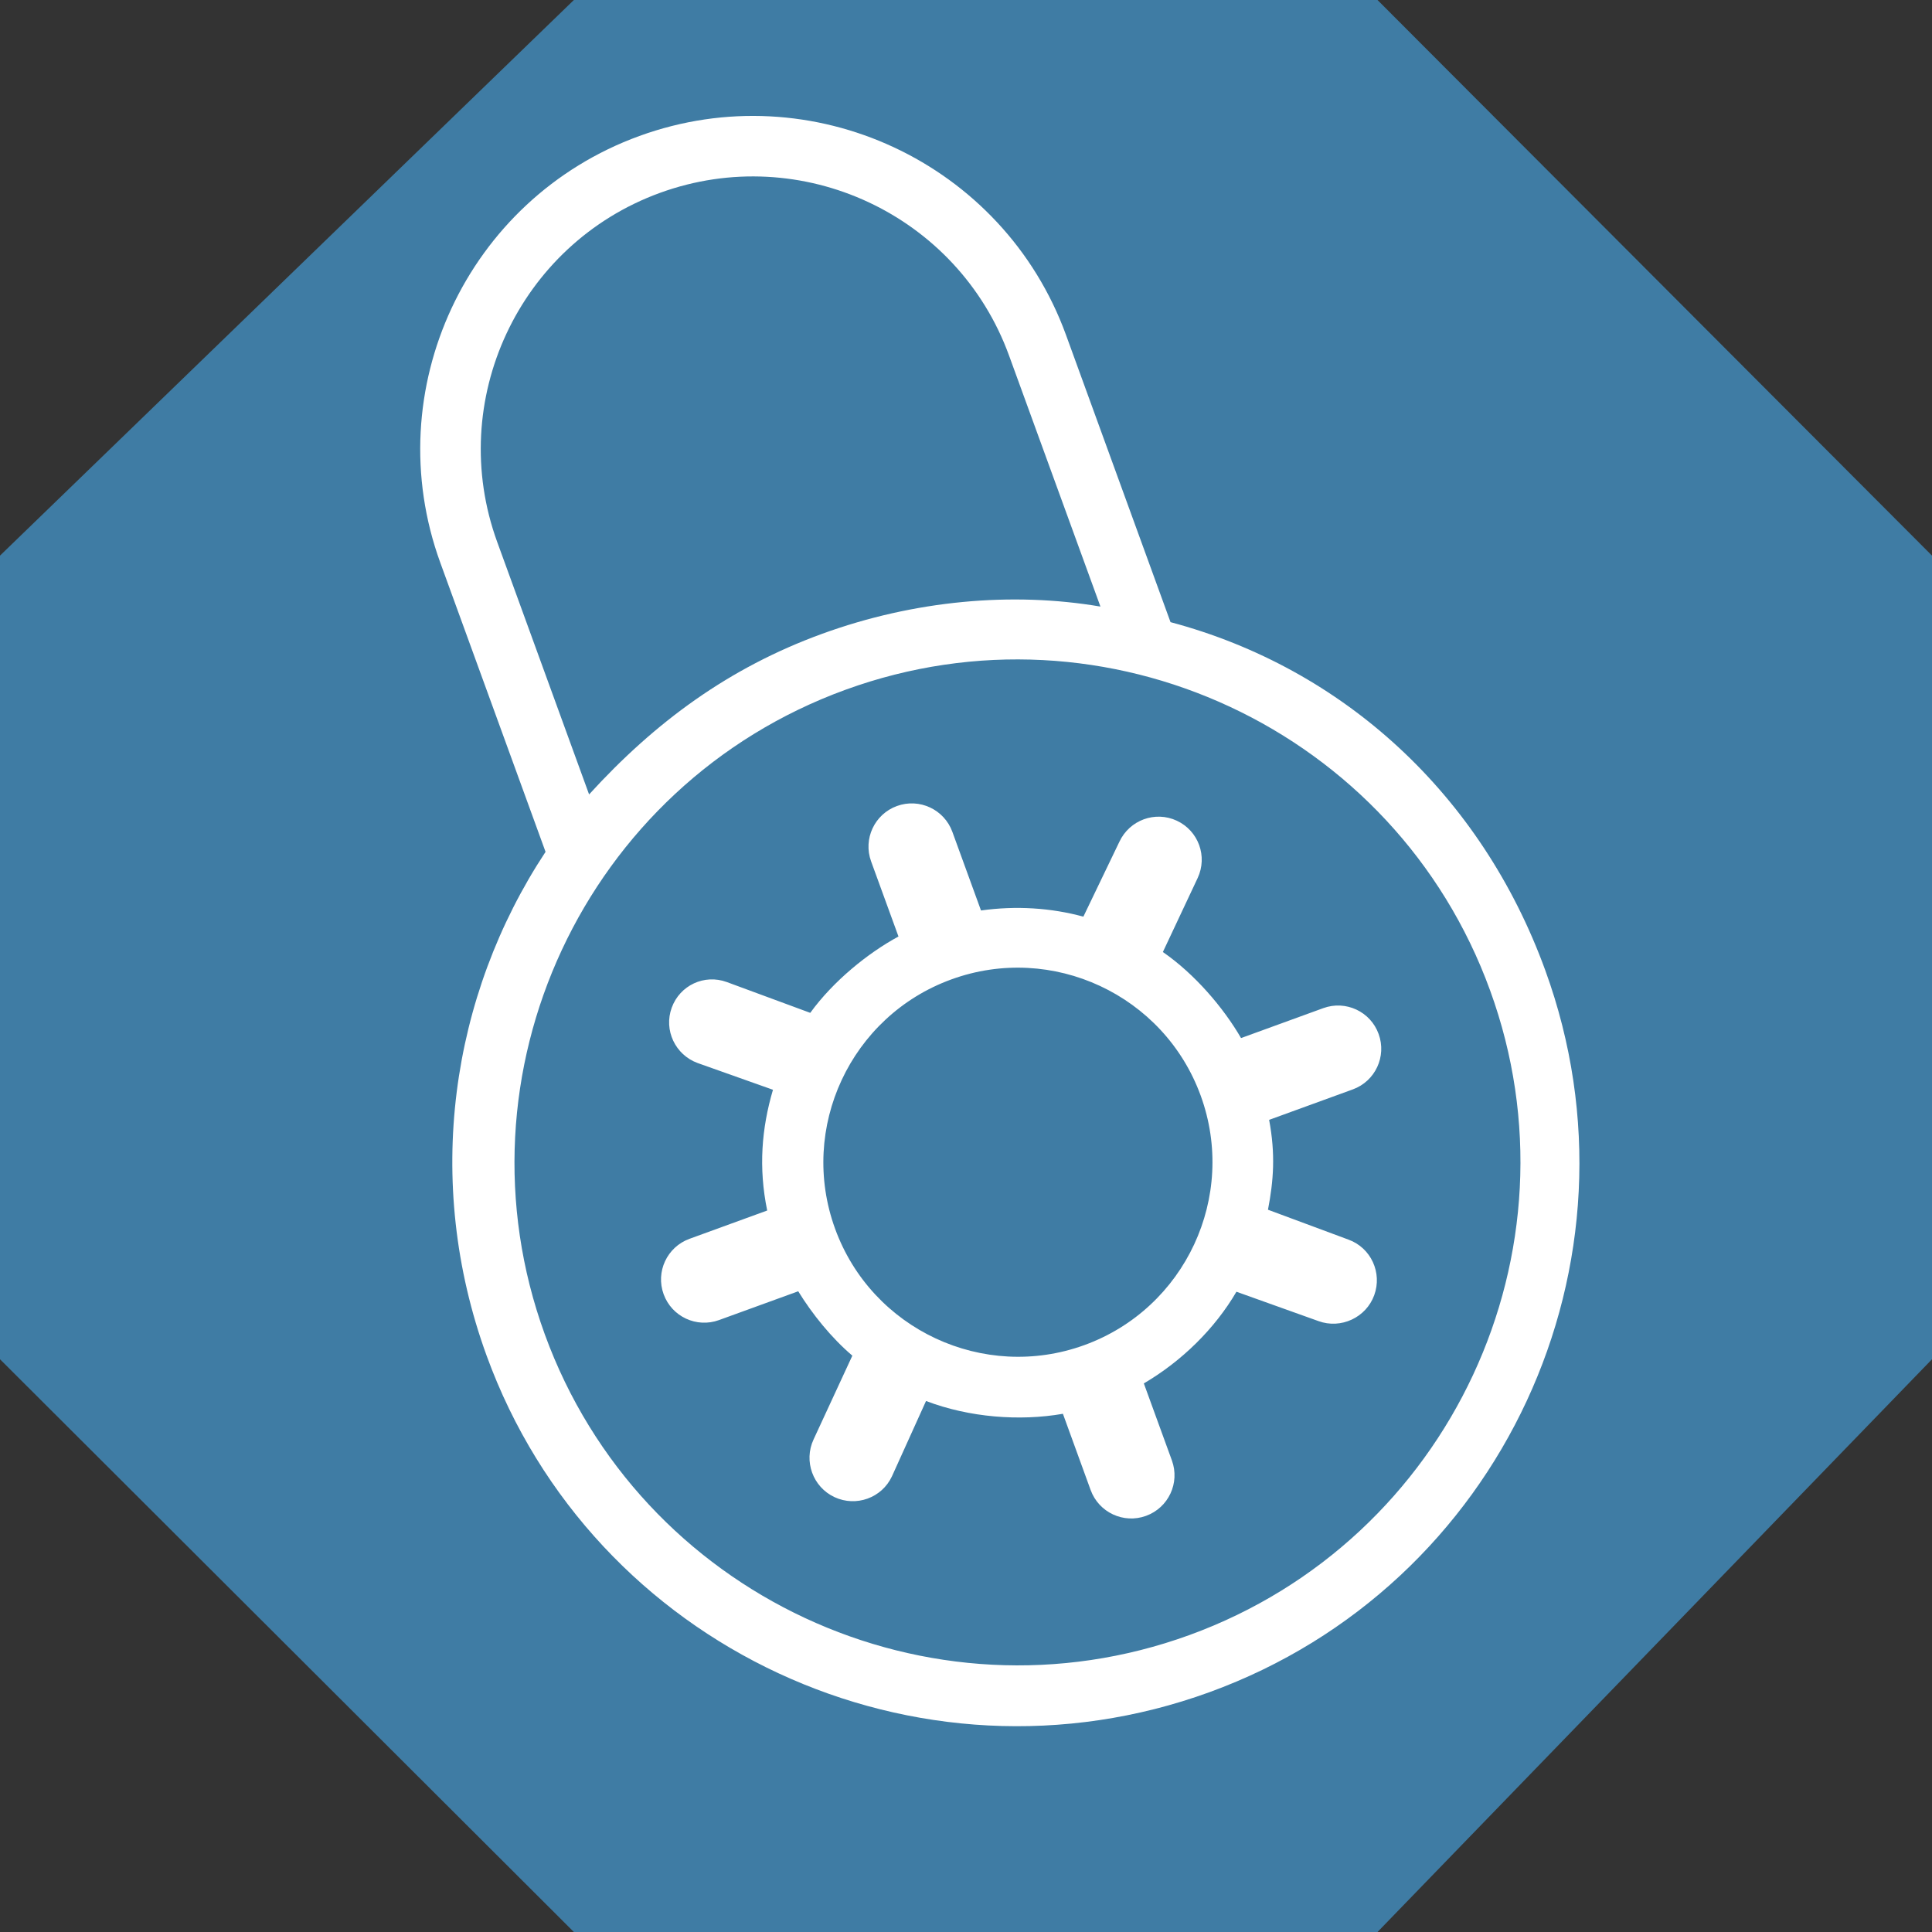
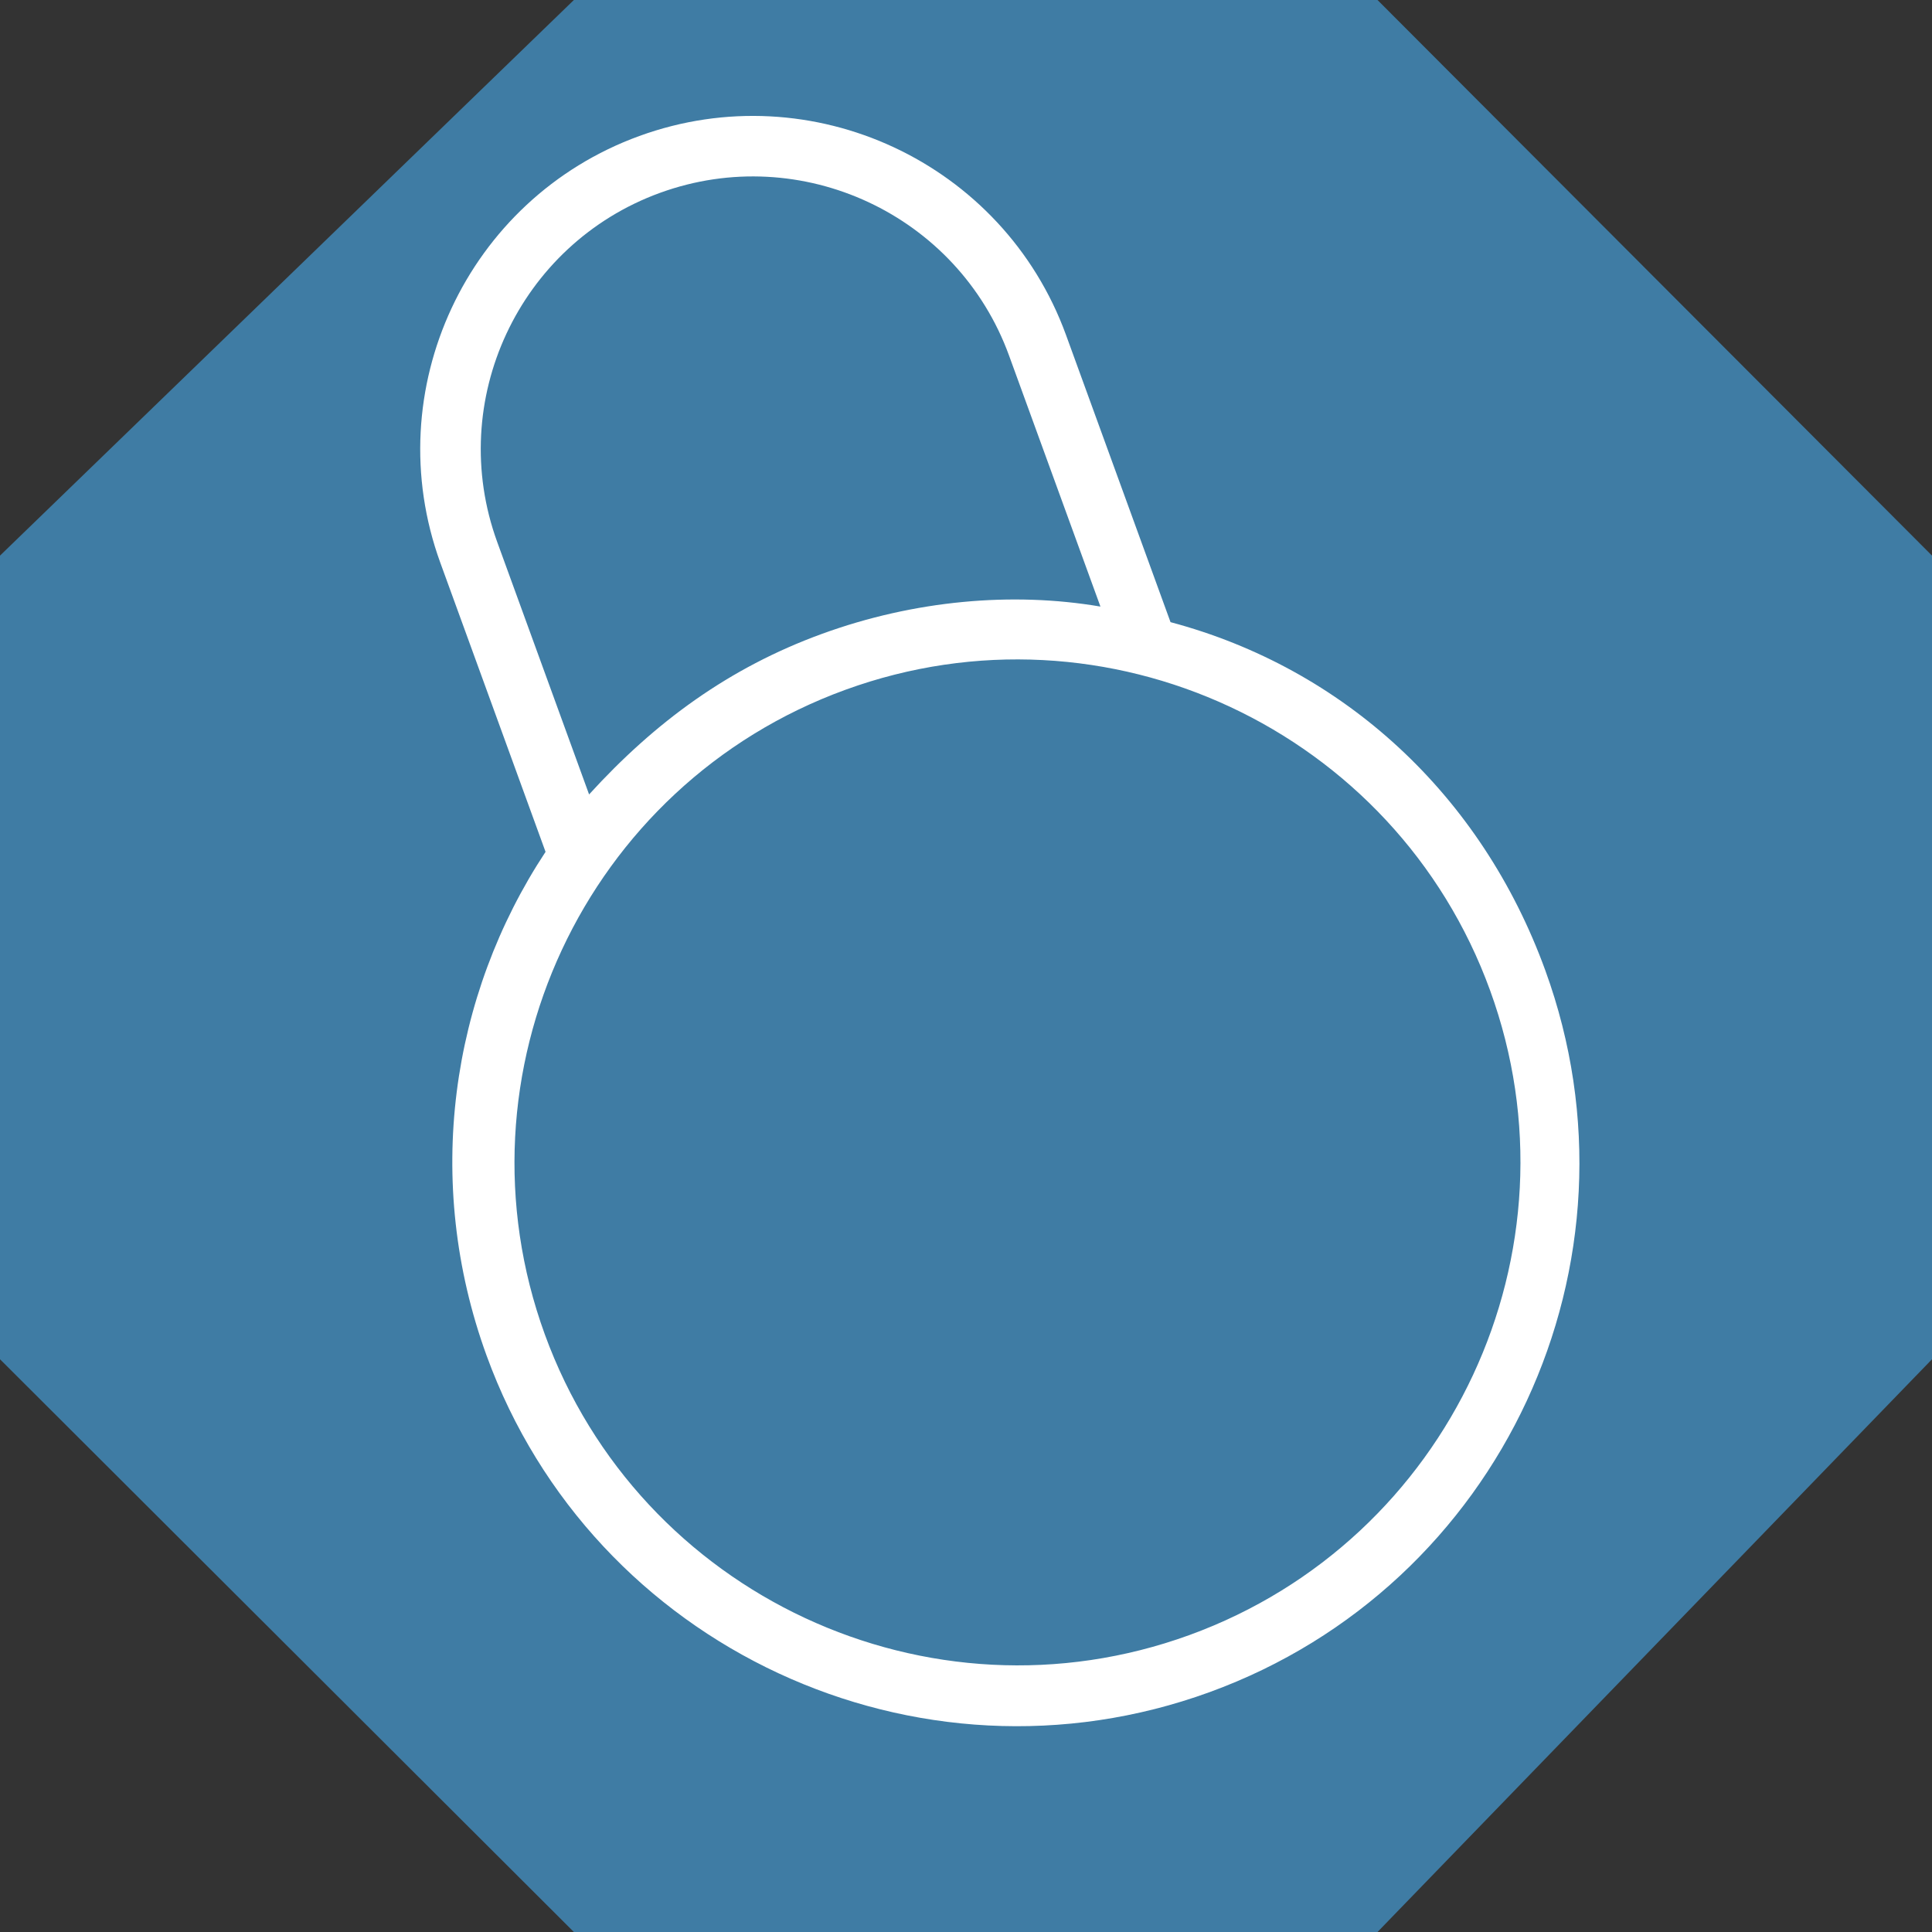
<svg xmlns="http://www.w3.org/2000/svg" version="1.1" id="Layer_1" x="0px" y="0px" width="80px" height="80px" viewBox="0 0 80 80" enable-background="new 0 0 80 80" xml:space="preserve">
  <rect x="0" y="0" width="80" height="80" fill="#333333" stroke="none" />
  <g>
    <polygon fill="#3F7CA4" points="23.763,80 0,56.284 0,23.007 23.763,0 57.04,0 80,23.007 80,56.284 57.04,80  " />
    <g>
-       <path fill="#FFFFFF" d="M54.794,41.745l-3.405,1.239c-0.729-1.259-1.918-2.652-3.237-3.563l1.441-3.065    c0.418-0.896,0.032-1.955-0.863-2.372c-0.896-0.418-1.959-0.027-2.378,0.87l-1.492,3.103c-1.341-0.366-2.789-0.459-4.239-0.256    l-1.186-3.257c-0.338-0.928-1.366-1.407-2.294-1.069c-0.929,0.337-1.409,1.365-1.07,2.294l1.133,3.109    c-1.274,0.69-2.706,1.854-3.653,3.162l-3.457-1.276c-0.929-0.339-1.942,0.134-2.28,1.064c-0.338,0.929,0.148,1.953,1.077,2.291    l3.116,1.106c-0.472,1.601-0.603,3.228-0.239,5l-3.218,1.172c-0.93,0.339-1.409,1.366-1.07,2.295    c0.338,0.929,1.366,1.408,2.294,1.069l3.279-1.192c0.574,0.935,1.371,1.927,2.241,2.666l-1.607,3.472    c-0.417,0.896-0.028,1.967,0.868,2.386c0.895,0.417,1.962,0.033,2.379-0.862l1.411-3.119c1.787,0.682,3.877,0.843,5.668,0.53    l1.148,3.157c0.339,0.929,1.366,1.408,2.295,1.069c0.93-0.339,1.408-1.364,1.07-2.294l-1.162-3.19    c1.57-0.922,2.938-2.263,3.834-3.796l3.398,1.216c0.928,0.339,1.971-0.146,2.308-1.073c0.338-0.929-0.134-1.96-1.062-2.299    l-3.338-1.24c0.231-1.198,0.315-2.294,0.048-3.721l3.464-1.261c0.93-0.338,1.409-1.365,1.07-2.295    C56.75,41.886,55.724,41.406,54.794,41.745z M44.906,55.696c-4.175,1.518-8.808-0.642-10.326-4.815    c-1.521-4.175,0.641-8.808,4.814-10.326c4.174-1.52,8.806,0.641,10.325,4.815C51.239,49.545,49.079,54.177,44.906,55.696z" />
      <path fill="#FFFFFF" d="M48.469,25.762l-4.328-11.892C41.54,6.728,33.614,3.032,26.472,5.632    c-7.144,2.599-10.839,10.525-8.24,17.668l4.358,11.973c-3.929,5.956-5.07,13.637-2.441,20.86    c4.4,12.091,17.844,18.336,29.935,13.936c12.09-4.401,18.304-17.801,13.902-29.892C61.341,32.905,55.641,27.672,48.469,25.762z     M20.588,22.442c-2.127-5.844,0.896-12.329,6.74-14.456c5.844-2.127,12.331,0.896,14.456,6.741l3.783,10.39    c-3.656-0.622-7.71-0.261-11.529,1.129c-3.864,1.407-6.922,3.663-9.645,6.65L20.588,22.442z M49.255,67.703    C38.463,71.63,26.489,66.047,22.56,55.255c-3.927-10.791,1.656-22.766,12.448-26.693c10.791-3.928,22.767,1.656,26.693,12.447    C65.63,51.8,60.045,63.774,49.255,67.703z" />
    </g>
  </g>
</svg>